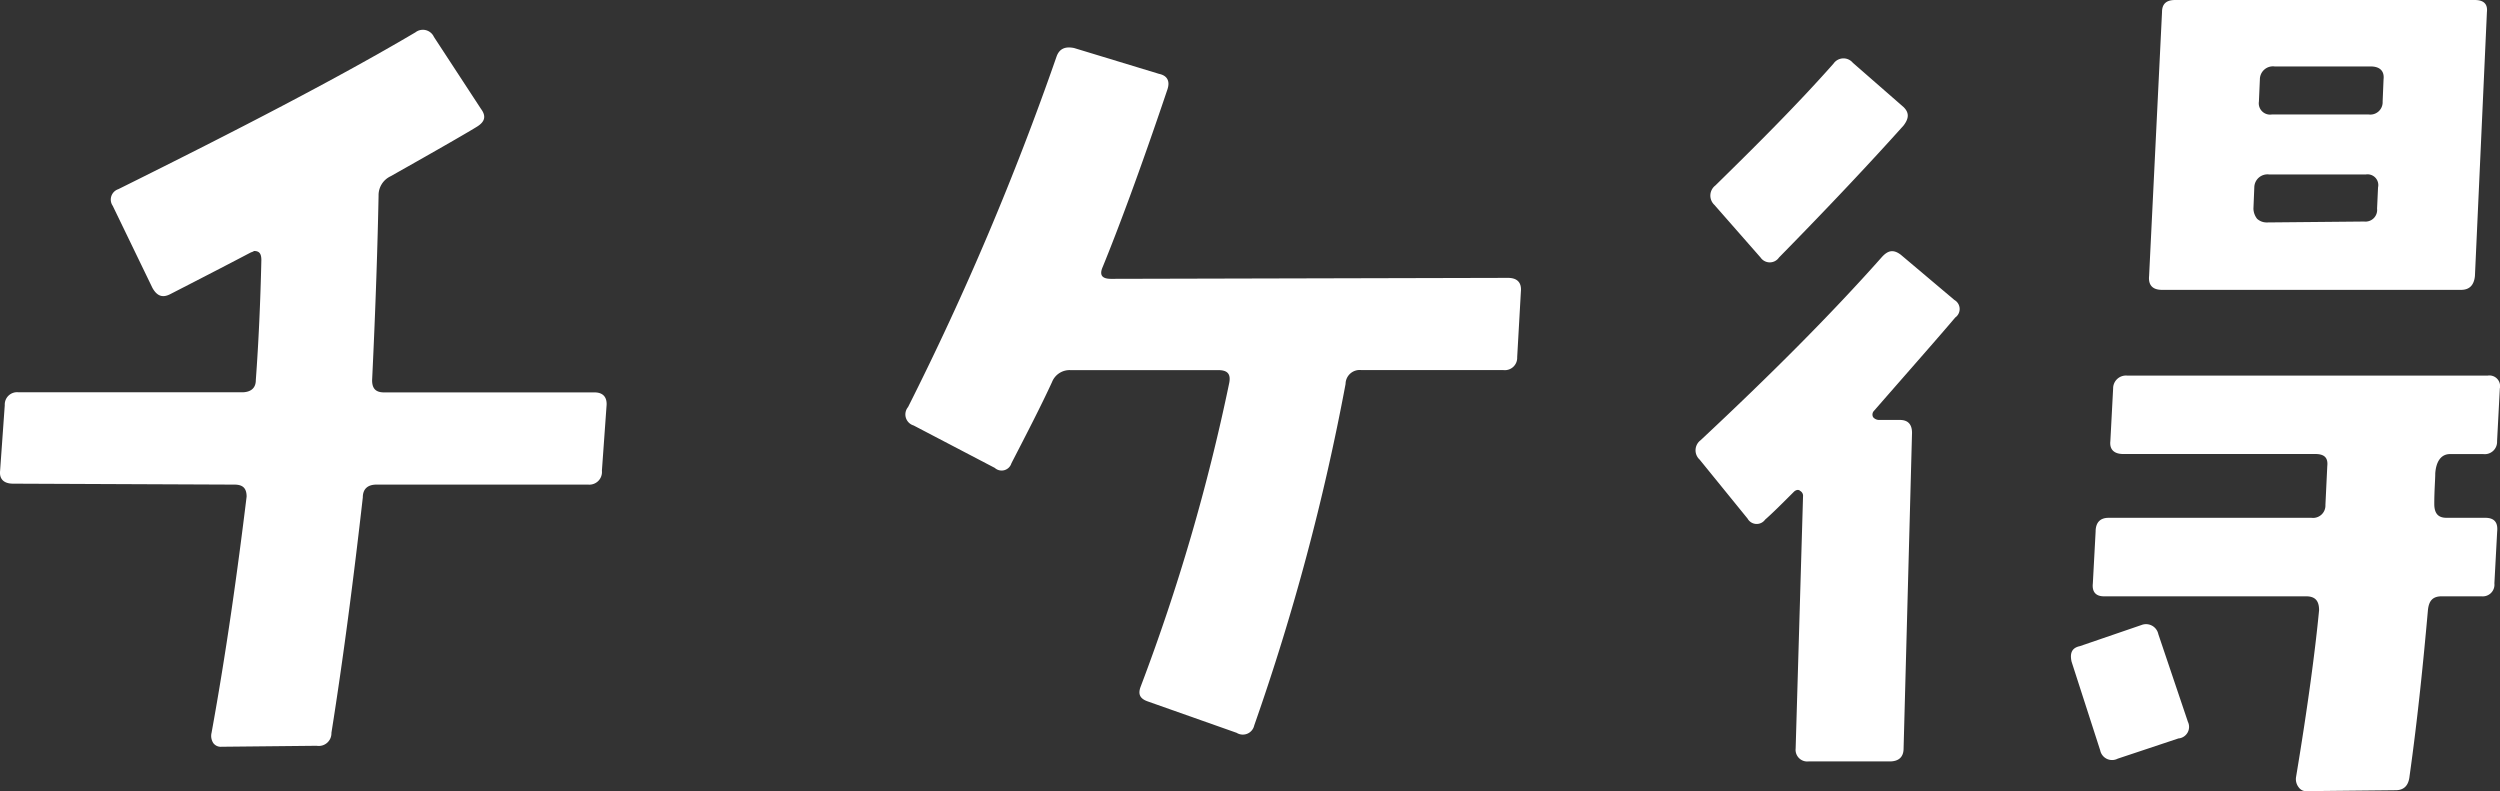
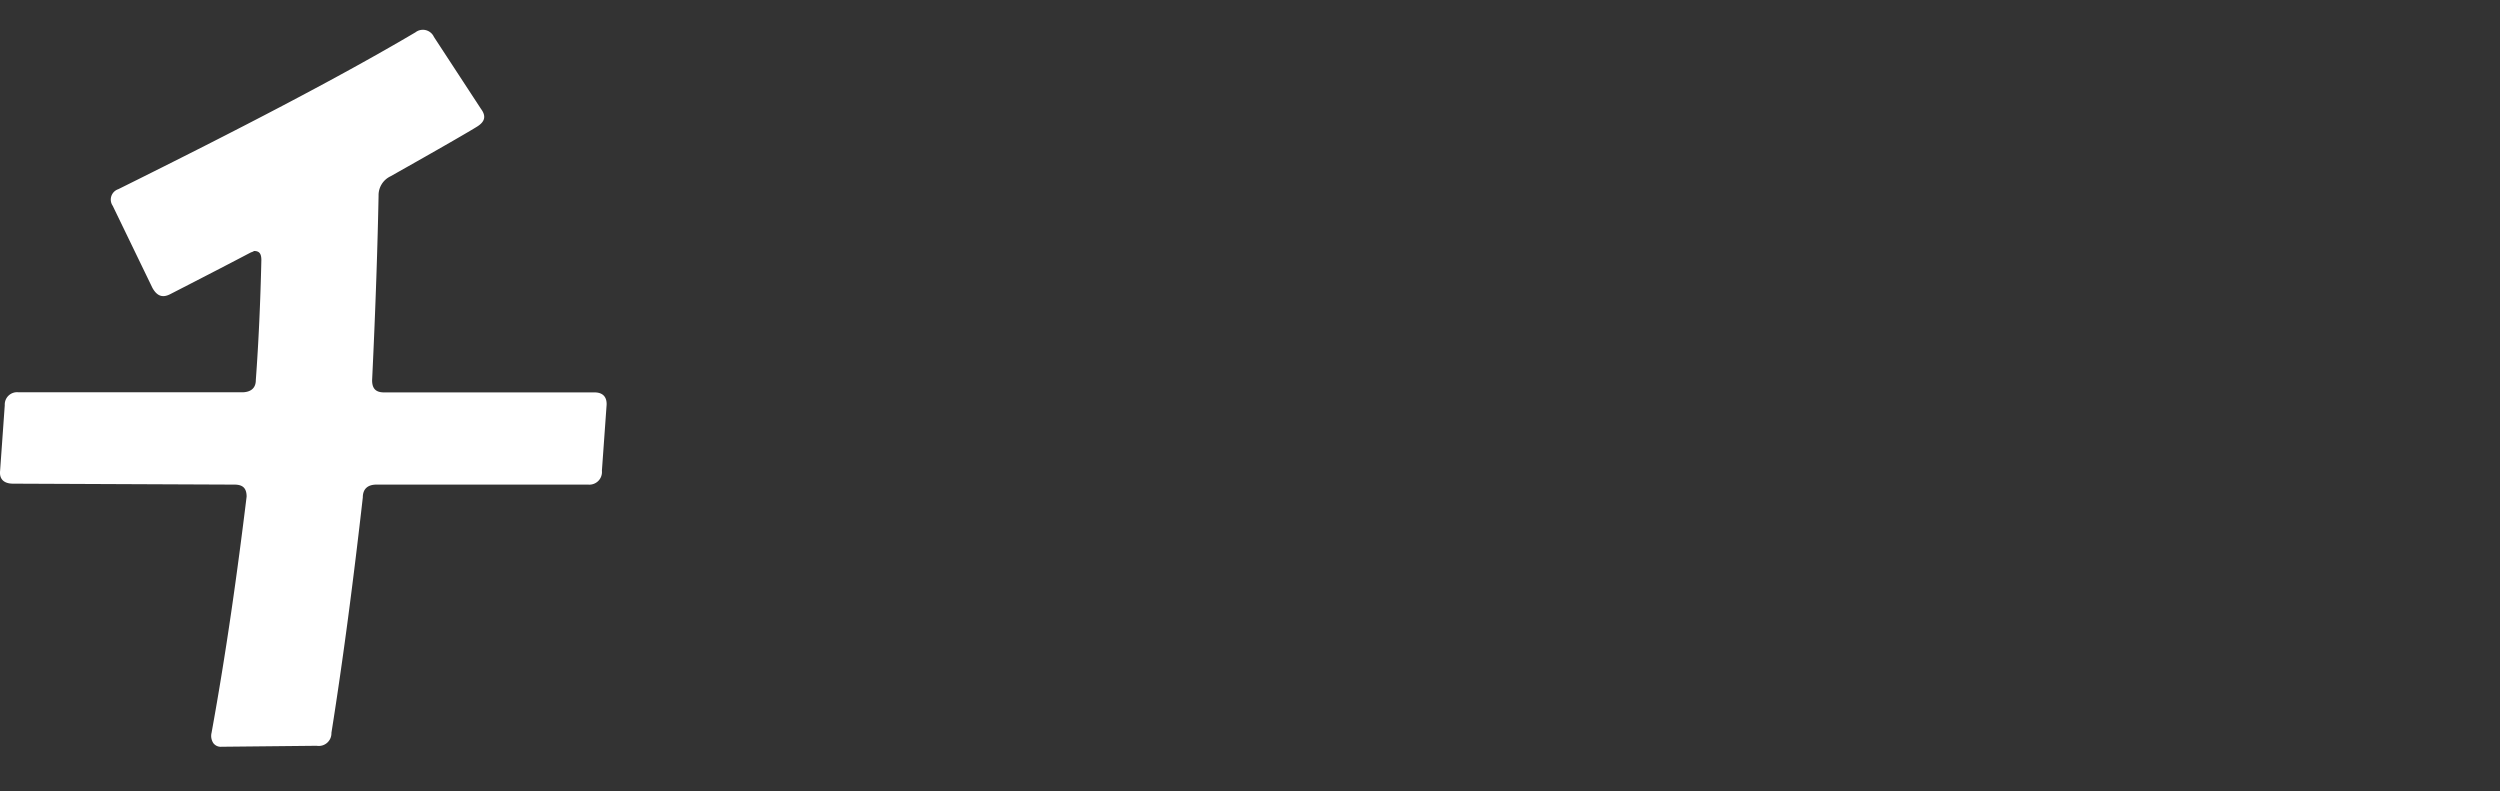
<svg xmlns="http://www.w3.org/2000/svg" width="144.292" height="45.653" viewBox="0 0 144.292 45.653">
  <rect x="0" y="0" width="144.292" height="45.653" fill="#333333" stroke="none" />
  <defs>
    <clipPath id="clip-path">
      <rect id="長方形_179" data-name="長方形 179" width="144.292" height="45.653" fill="#fff" />
    </clipPath>
  </defs>
  <g id="グループ_299" data-name="グループ 299" transform="translate(0 0)">
    <g id="グループ_299-2" data-name="グループ 299" transform="translate(0 0)" clip-path="url(#clip-path)">
      <path id="パス_1189" data-name="パス 1189" d="M34.74,26.03a.729.729,0,0,1-.8.8H21.74c-.533,0-.8.263-.8.743-.533,4.689-1.118,9.219-1.811,13.586a.731.731,0,0,1-.852.746l-5.485.056a.534.534,0,0,1-.482-.213.756.756,0,0,1-.1-.589c.852-4.686,1.491-9.269,2.024-13.636,0-.479-.213-.692-.7-.692L.752,26.776c-.53,0-.8-.266-.746-.746l.269-3.781a.712.712,0,0,1,.8-.746h12.89c.479,0,.8-.216.8-.7.16-2.183.266-4.527.32-6.923,0-.373-.107-.533-.426-.533-.053.05-.107.05-.213.1q-1.518.8-4.636,2.4c-.426.213-.746.107-1.012-.37L6.506,10.74a.632.632,0,0,1,.32-.959C13.805,6.32,19.557,3.338,23.98.726a.7.7,0,0,1,1.065.266l2.716,4.154c.32.429.213.746-.213,1.015s-2.077,1.225-5.009,2.876a1.207,1.207,0,0,0-.689,1.121c-.053,2.716-.163,6.284-.373,10.651,0,.479.21.7.689.7H34.314c.479,0,.746.266.692.8Z" transform="translate(0 1.139)" fill="#fff" />
-       <path id="パス_1190" data-name="パス 1190" d="M52.967,18.8a.714.714,0,0,1-.8.746h-8.2a.813.813,0,0,0-.905.8,133.53,133.53,0,0,1-5.272,19.71.673.673,0,0,1-1.015.426L31.66,38.675c-.479-.163-.586-.429-.426-.855a115.428,115.428,0,0,0,5.112-17.526c.107-.533-.107-.746-.636-.746H27.186a1.092,1.092,0,0,0-1.068.692c-.639,1.388-1.438,2.932-2.343,4.686a.589.589,0,0,1-.959.266l-4.686-2.45a.664.664,0,0,1-.32-1.062A166.436,166.436,0,0,0,26.385,1.438c.16-.429.479-.589,1.012-.479L32.3,2.45c.479.1.639.426.479.9C31.18,8.1,29.9,11.5,29.05,13.58c-.213.479-.056.7.479.7l22.905-.056c.533,0,.8.266.746.8Z" transform="translate(34.6 1.814)" fill="#fff" />
-       <path id="パス_1191" data-name="パス 1191" d="M43.379,23.707a.31.31,0,0,0-.053.37.449.449,0,0,0,.32.16h1.225c.479,0,.7.266.7.746L45.084,43.2c0,.479-.266.746-.8.746H39.6a.674.674,0,0,1-.746-.746l.426-14.544a.322.322,0,0,0-.16-.32c-.109-.109-.266-.053-.373.053-.692.692-1.225,1.225-1.654,1.6a.6.6,0,0,1-1.012-.056l-2.769-3.408a.726.726,0,0,1,.053-1.115c3.994-3.731,7.512-7.246,10.441-10.547.373-.426.692-.482,1.118-.16l3.092,2.609a.6.6,0,0,1,.05,1.012c-.9,1.065-2.45,2.822-4.686,5.382m-5.488-8.843a.644.644,0,0,1-1.062,0l-2.666-3.038a.734.734,0,0,1,.053-1.118c2.45-2.4,4.743-4.689,6.819-7.032a.7.7,0,0,1,1.118-.053L45.084,6.18c.322.317.322.639,0,1.062-1.864,2.08-4.26,4.636-7.192,7.621M60.959,42.615l-3.518,1.172a.7.7,0,0,1-1.009-.479l-1.651-5.115c-.107-.479,0-.8.476-.9l3.571-1.225a.724.724,0,0,1,.959.533l1.707,5.059a.67.67,0,0,1-.535.959M79.338,25.464a.712.712,0,0,1-.8.743H76.622c-.479,0-.8.373-.852,1.118,0,.373-.056.962-.056,1.76,0,.533.213.8.7.8h2.237c.533,0,.746.266.692.8l-.16,2.985a.675.675,0,0,1-.746.746h-2.29c-.533,0-.746.266-.8.8-.266,2.982-.583,6.18-1.062,9.592-.056.53-.322.8-.8.8l-5.112.053a.519.519,0,0,1-.479-.213.769.769,0,0,1-.16-.589c.692-4.154,1.118-7.405,1.331-9.642,0-.53-.213-.8-.746-.8H56.646c-.479,0-.692-.269-.639-.746l.16-2.985c0-.533.266-.8.746-.8H68.631a.714.714,0,0,0,.8-.746l.107-2.237c.053-.479-.16-.7-.692-.7H57.764c-.533,0-.8-.263-.746-.743l.16-3.038a.741.741,0,0,1,.8-.746H78.805a.616.616,0,0,1,.692.746ZM78.06,15.929c-.053.533-.32.8-.8.8H60c-.533,0-.8-.263-.746-.8L60,.692C60,.21,60.267,0,60.749,0H78.06c.479,0,.746.21.692.692Zm-6.287-5.861H66.181a.762.762,0,0,0-.855.746l-.05,1.225a.987.987,0,0,0,.21.586.807.807,0,0,0,.535.213l5.645-.053a.673.673,0,0,0,.746-.746l.056-1.225a.619.619,0,0,0-.7-.746m.266-6.234H66.5a.755.755,0,0,0-.852.746l-.056,1.281a.653.653,0,0,0,.746.746h5.595a.712.712,0,0,0,.8-.746l.053-1.281c.056-.479-.21-.746-.746-.746" transform="translate(64.785 0.001)" fill="#fff" />
    </g>
  </g>
</svg>